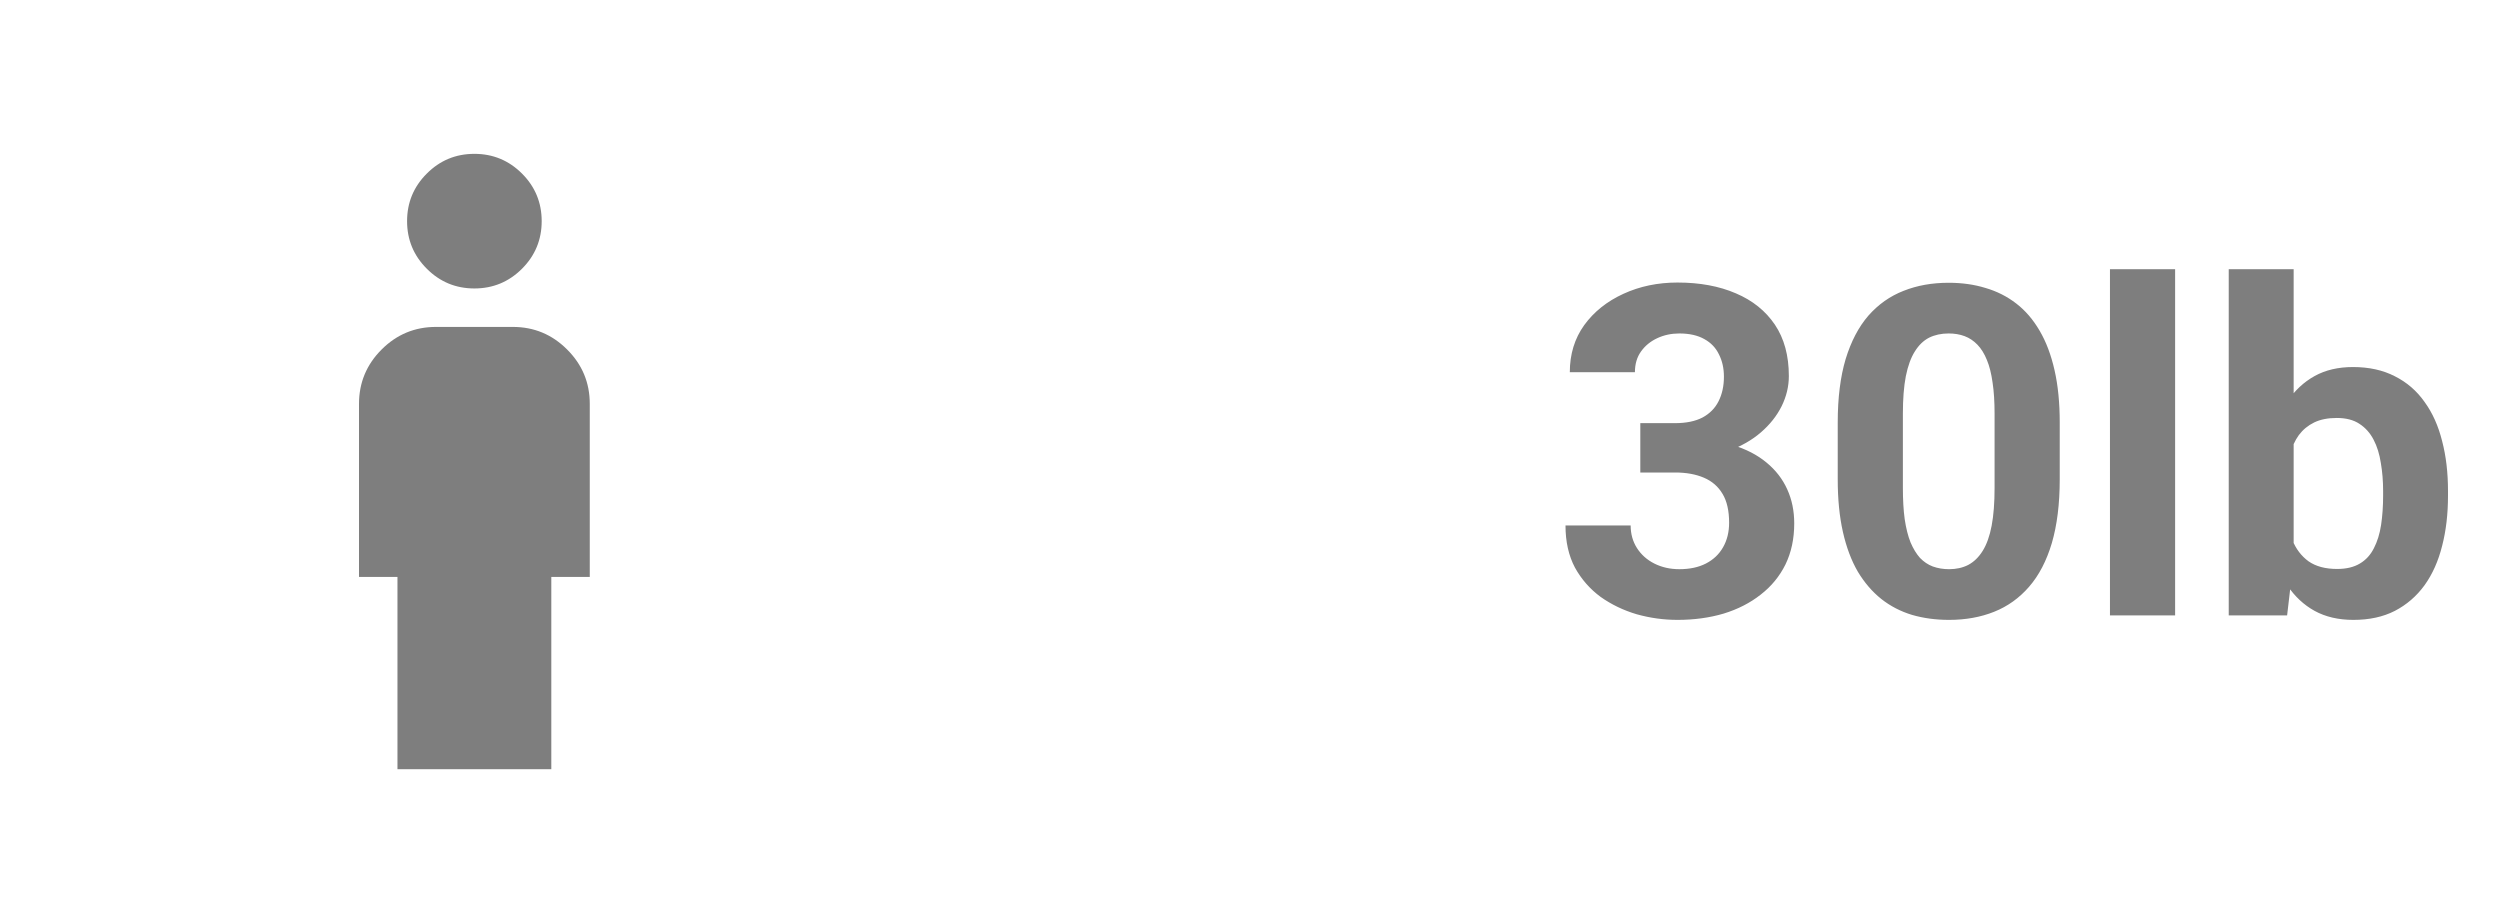
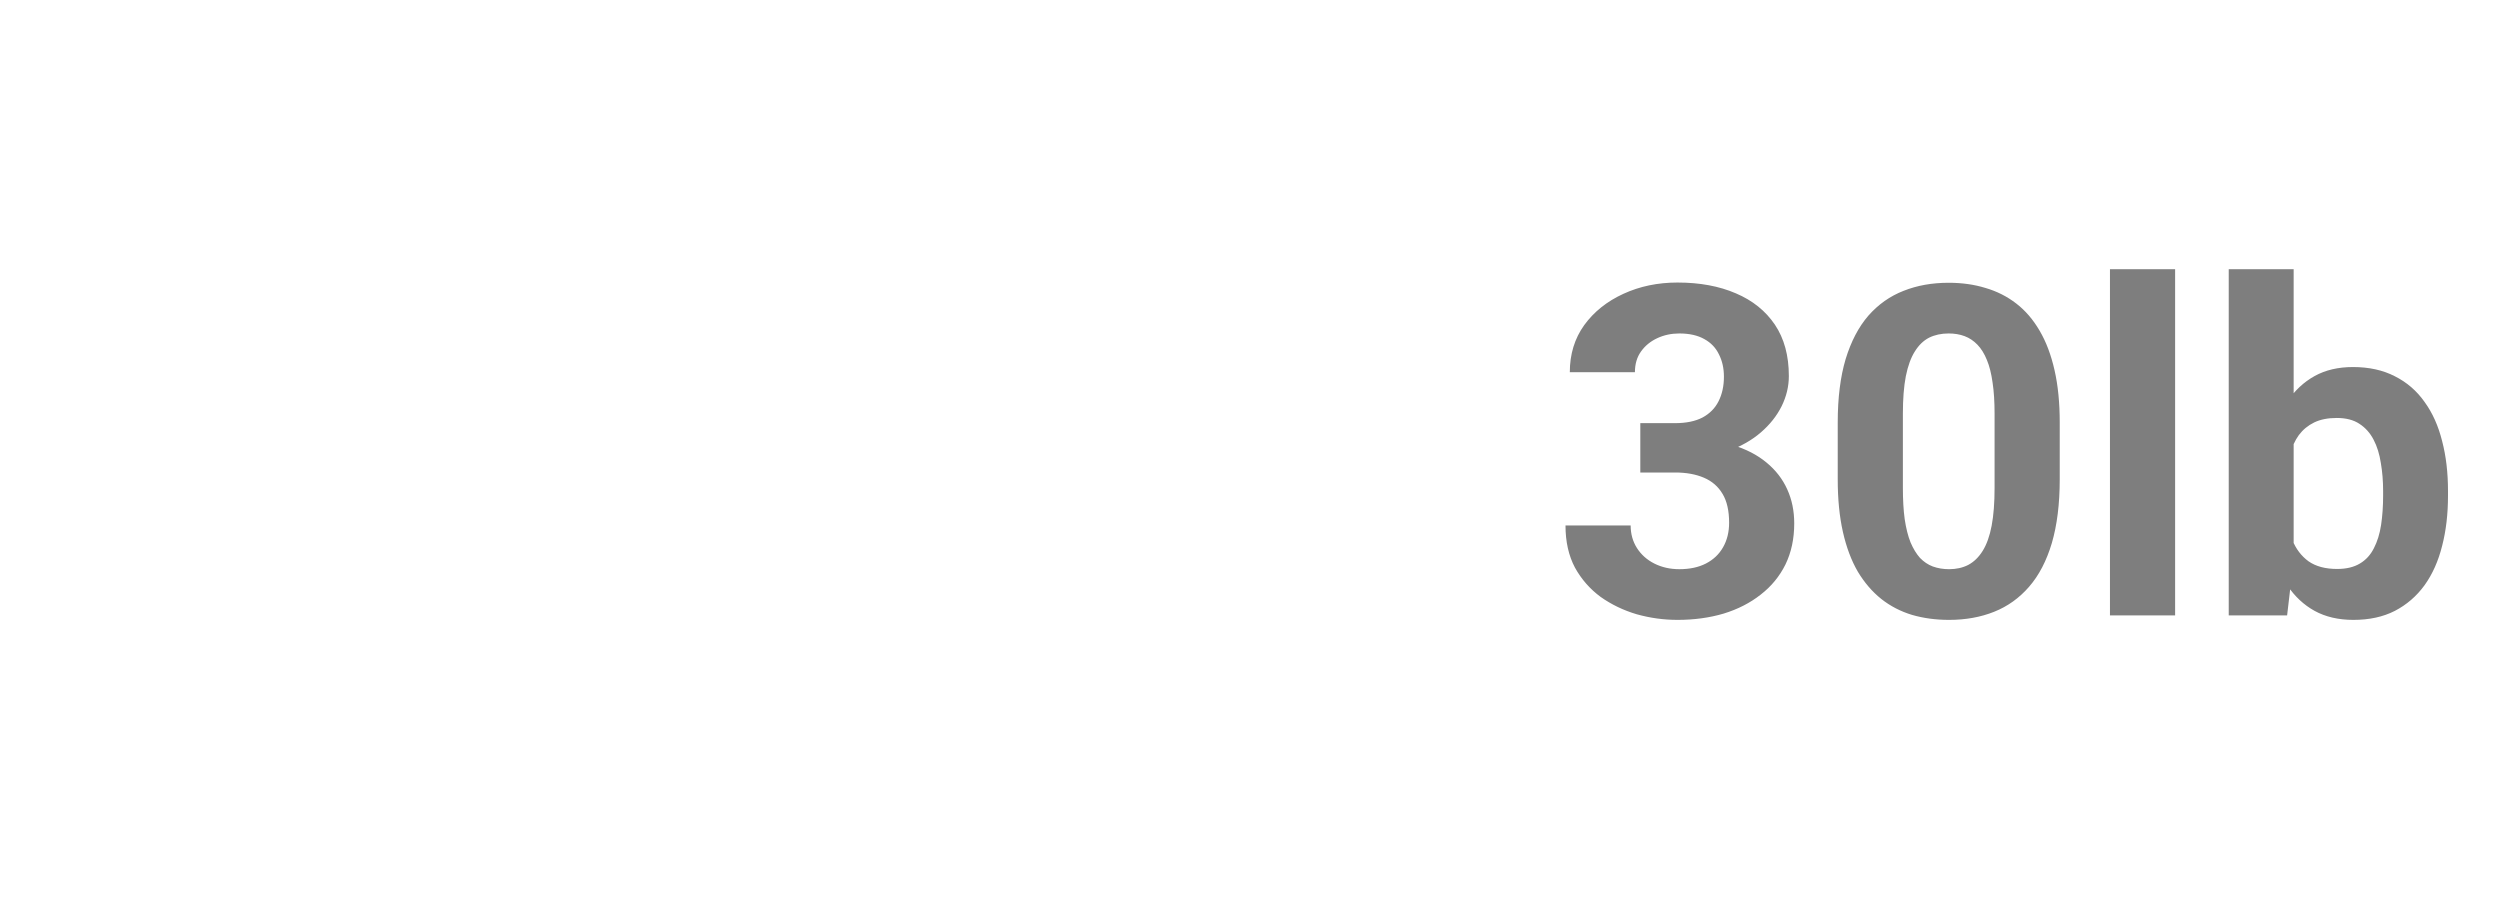
<svg xmlns="http://www.w3.org/2000/svg" width="65" height="24" viewBox="0 0 65 24" fill="none">
  <mask id="mask0_2729_225" style="mask-type:alpha" maskUnits="userSpaceOnUse" x="0" y="0" width="25" height="24">
    <rect x="0.334" width="24" height="24" fill="#D9D9D9" />
  </mask>
  <g mask="url(#mask0_2729_225)">
-     <path d="M12.334 7.5C11.851 7.5 11.438 7.329 11.097 6.987C10.755 6.646 10.584 6.233 10.584 5.75C10.584 5.267 10.755 4.854 11.097 4.513C11.438 4.171 11.851 4 12.334 4C12.817 4 13.23 4.171 13.572 4.513C13.913 4.854 14.084 5.267 14.084 5.75C14.084 6.233 13.913 6.646 13.572 6.987C13.23 7.329 12.817 7.5 12.334 7.5ZM10.334 20V15H9.334V10.5C9.334 9.95 9.53 9.479 9.921 9.088C10.313 8.696 10.784 8.5 11.334 8.5H13.334C13.884 8.5 14.355 8.696 14.746 9.088C15.138 9.479 15.334 9.95 15.334 10.5V15H14.334V20H10.334Z" fill="#7E7E7E" />
-   </g>
+     </g>
  <path d="M42.648 11.002H43.551C43.84 11.002 44.078 10.953 44.266 10.855C44.453 10.754 44.592 10.613 44.682 10.434C44.775 10.25 44.822 10.037 44.822 9.795C44.822 9.576 44.779 9.383 44.693 9.215C44.611 9.043 44.484 8.91 44.312 8.816C44.141 8.719 43.924 8.67 43.662 8.67C43.455 8.67 43.264 8.711 43.088 8.793C42.912 8.875 42.772 8.99 42.666 9.139C42.56 9.287 42.508 9.467 42.508 9.678H40.815C40.815 9.209 40.94 8.801 41.19 8.453C41.443 8.105 41.783 7.834 42.209 7.639C42.635 7.443 43.103 7.346 43.615 7.346C44.193 7.346 44.699 7.439 45.133 7.627C45.566 7.811 45.904 8.082 46.147 8.441C46.389 8.801 46.51 9.246 46.51 9.777C46.51 10.047 46.447 10.309 46.322 10.562C46.197 10.812 46.018 11.039 45.783 11.242C45.553 11.441 45.272 11.602 44.94 11.723C44.607 11.84 44.234 11.898 43.82 11.898H42.648V11.002ZM42.648 12.285V11.412H43.82C44.285 11.412 44.693 11.465 45.045 11.57C45.397 11.676 45.691 11.828 45.93 12.027C46.168 12.223 46.348 12.455 46.469 12.725C46.59 12.99 46.65 13.285 46.65 13.609C46.65 14.008 46.574 14.363 46.422 14.676C46.27 14.984 46.055 15.246 45.777 15.461C45.504 15.676 45.184 15.84 44.816 15.953C44.449 16.062 44.049 16.117 43.615 16.117C43.256 16.117 42.902 16.068 42.555 15.971C42.211 15.869 41.898 15.719 41.617 15.52C41.34 15.316 41.117 15.062 40.949 14.758C40.785 14.449 40.703 14.084 40.703 13.662H42.397C42.397 13.881 42.451 14.076 42.56 14.248C42.67 14.42 42.82 14.555 43.012 14.652C43.207 14.75 43.424 14.799 43.662 14.799C43.932 14.799 44.162 14.75 44.353 14.652C44.549 14.551 44.697 14.41 44.799 14.23C44.904 14.047 44.957 13.834 44.957 13.592C44.957 13.279 44.9 13.029 44.787 12.842C44.674 12.65 44.512 12.51 44.301 12.42C44.09 12.33 43.84 12.285 43.551 12.285H42.648ZM53.553 10.984V12.461C53.553 13.102 53.484 13.654 53.348 14.119C53.211 14.58 53.014 14.959 52.756 15.256C52.502 15.549 52.199 15.766 51.848 15.906C51.496 16.047 51.105 16.117 50.676 16.117C50.332 16.117 50.012 16.074 49.715 15.988C49.418 15.898 49.15 15.76 48.912 15.572C48.678 15.385 48.475 15.148 48.303 14.863C48.135 14.574 48.006 14.23 47.916 13.832C47.826 13.434 47.781 12.977 47.781 12.461V10.984C47.781 10.344 47.85 9.795 47.986 9.338C48.127 8.877 48.324 8.5 48.578 8.207C48.836 7.914 49.141 7.699 49.492 7.562C49.844 7.422 50.234 7.352 50.664 7.352C51.008 7.352 51.326 7.396 51.619 7.486C51.916 7.572 52.184 7.707 52.422 7.891C52.66 8.074 52.863 8.311 53.031 8.6C53.199 8.885 53.328 9.227 53.418 9.625C53.508 10.02 53.553 10.473 53.553 10.984ZM51.859 12.684V10.756C51.859 10.447 51.842 10.178 51.807 9.947C51.775 9.717 51.727 9.521 51.66 9.361C51.594 9.197 51.512 9.064 51.414 8.963C51.316 8.861 51.205 8.787 51.08 8.74C50.955 8.693 50.816 8.67 50.664 8.67C50.473 8.67 50.303 8.707 50.154 8.781C50.01 8.855 49.887 8.975 49.785 9.139C49.684 9.299 49.605 9.514 49.551 9.783C49.5 10.049 49.475 10.373 49.475 10.756V12.684C49.475 12.992 49.49 13.264 49.522 13.498C49.557 13.732 49.607 13.934 49.674 14.102C49.744 14.266 49.826 14.4 49.92 14.506C50.018 14.607 50.129 14.682 50.254 14.729C50.383 14.775 50.523 14.799 50.676 14.799C50.863 14.799 51.029 14.762 51.174 14.688C51.322 14.609 51.447 14.488 51.549 14.324C51.654 14.156 51.732 13.938 51.783 13.668C51.834 13.398 51.859 13.07 51.859 12.684ZM56.553 7V16H54.859V7H56.553ZM57.947 7H59.635V14.547L59.465 16H57.947V7ZM63.648 12.766V12.889C63.648 13.361 63.598 13.795 63.496 14.19C63.398 14.584 63.246 14.926 63.039 15.215C62.832 15.5 62.574 15.723 62.266 15.883C61.961 16.039 61.602 16.117 61.188 16.117C60.801 16.117 60.465 16.039 60.18 15.883C59.898 15.727 59.662 15.506 59.471 15.221C59.279 14.935 59.125 14.602 59.008 14.219C58.891 13.836 58.803 13.418 58.744 12.965V12.695C58.803 12.242 58.891 11.824 59.008 11.441C59.125 11.059 59.279 10.725 59.471 10.44C59.662 10.154 59.898 9.934 60.18 9.777C60.461 9.621 60.793 9.543 61.176 9.543C61.594 9.543 61.957 9.623 62.266 9.783C62.578 9.939 62.836 10.162 63.039 10.451C63.246 10.736 63.398 11.076 63.496 11.471C63.598 11.861 63.648 12.293 63.648 12.766ZM61.961 12.889V12.766C61.961 12.508 61.941 12.266 61.902 12.039C61.867 11.809 61.805 11.607 61.715 11.435C61.625 11.26 61.502 11.121 61.346 11.02C61.193 10.918 60.996 10.867 60.754 10.867C60.523 10.867 60.328 10.906 60.168 10.984C60.008 11.062 59.875 11.172 59.77 11.312C59.668 11.453 59.592 11.621 59.541 11.816C59.49 12.008 59.459 12.219 59.447 12.449V13.217C59.459 13.525 59.51 13.799 59.6 14.037C59.693 14.271 59.834 14.457 60.022 14.594C60.213 14.727 60.461 14.793 60.766 14.793C61.004 14.793 61.201 14.746 61.357 14.652C61.514 14.559 61.635 14.426 61.721 14.254C61.81 14.082 61.873 13.881 61.908 13.65C61.943 13.416 61.961 13.162 61.961 12.889Z" fill="#7E7E7E" />
</svg>